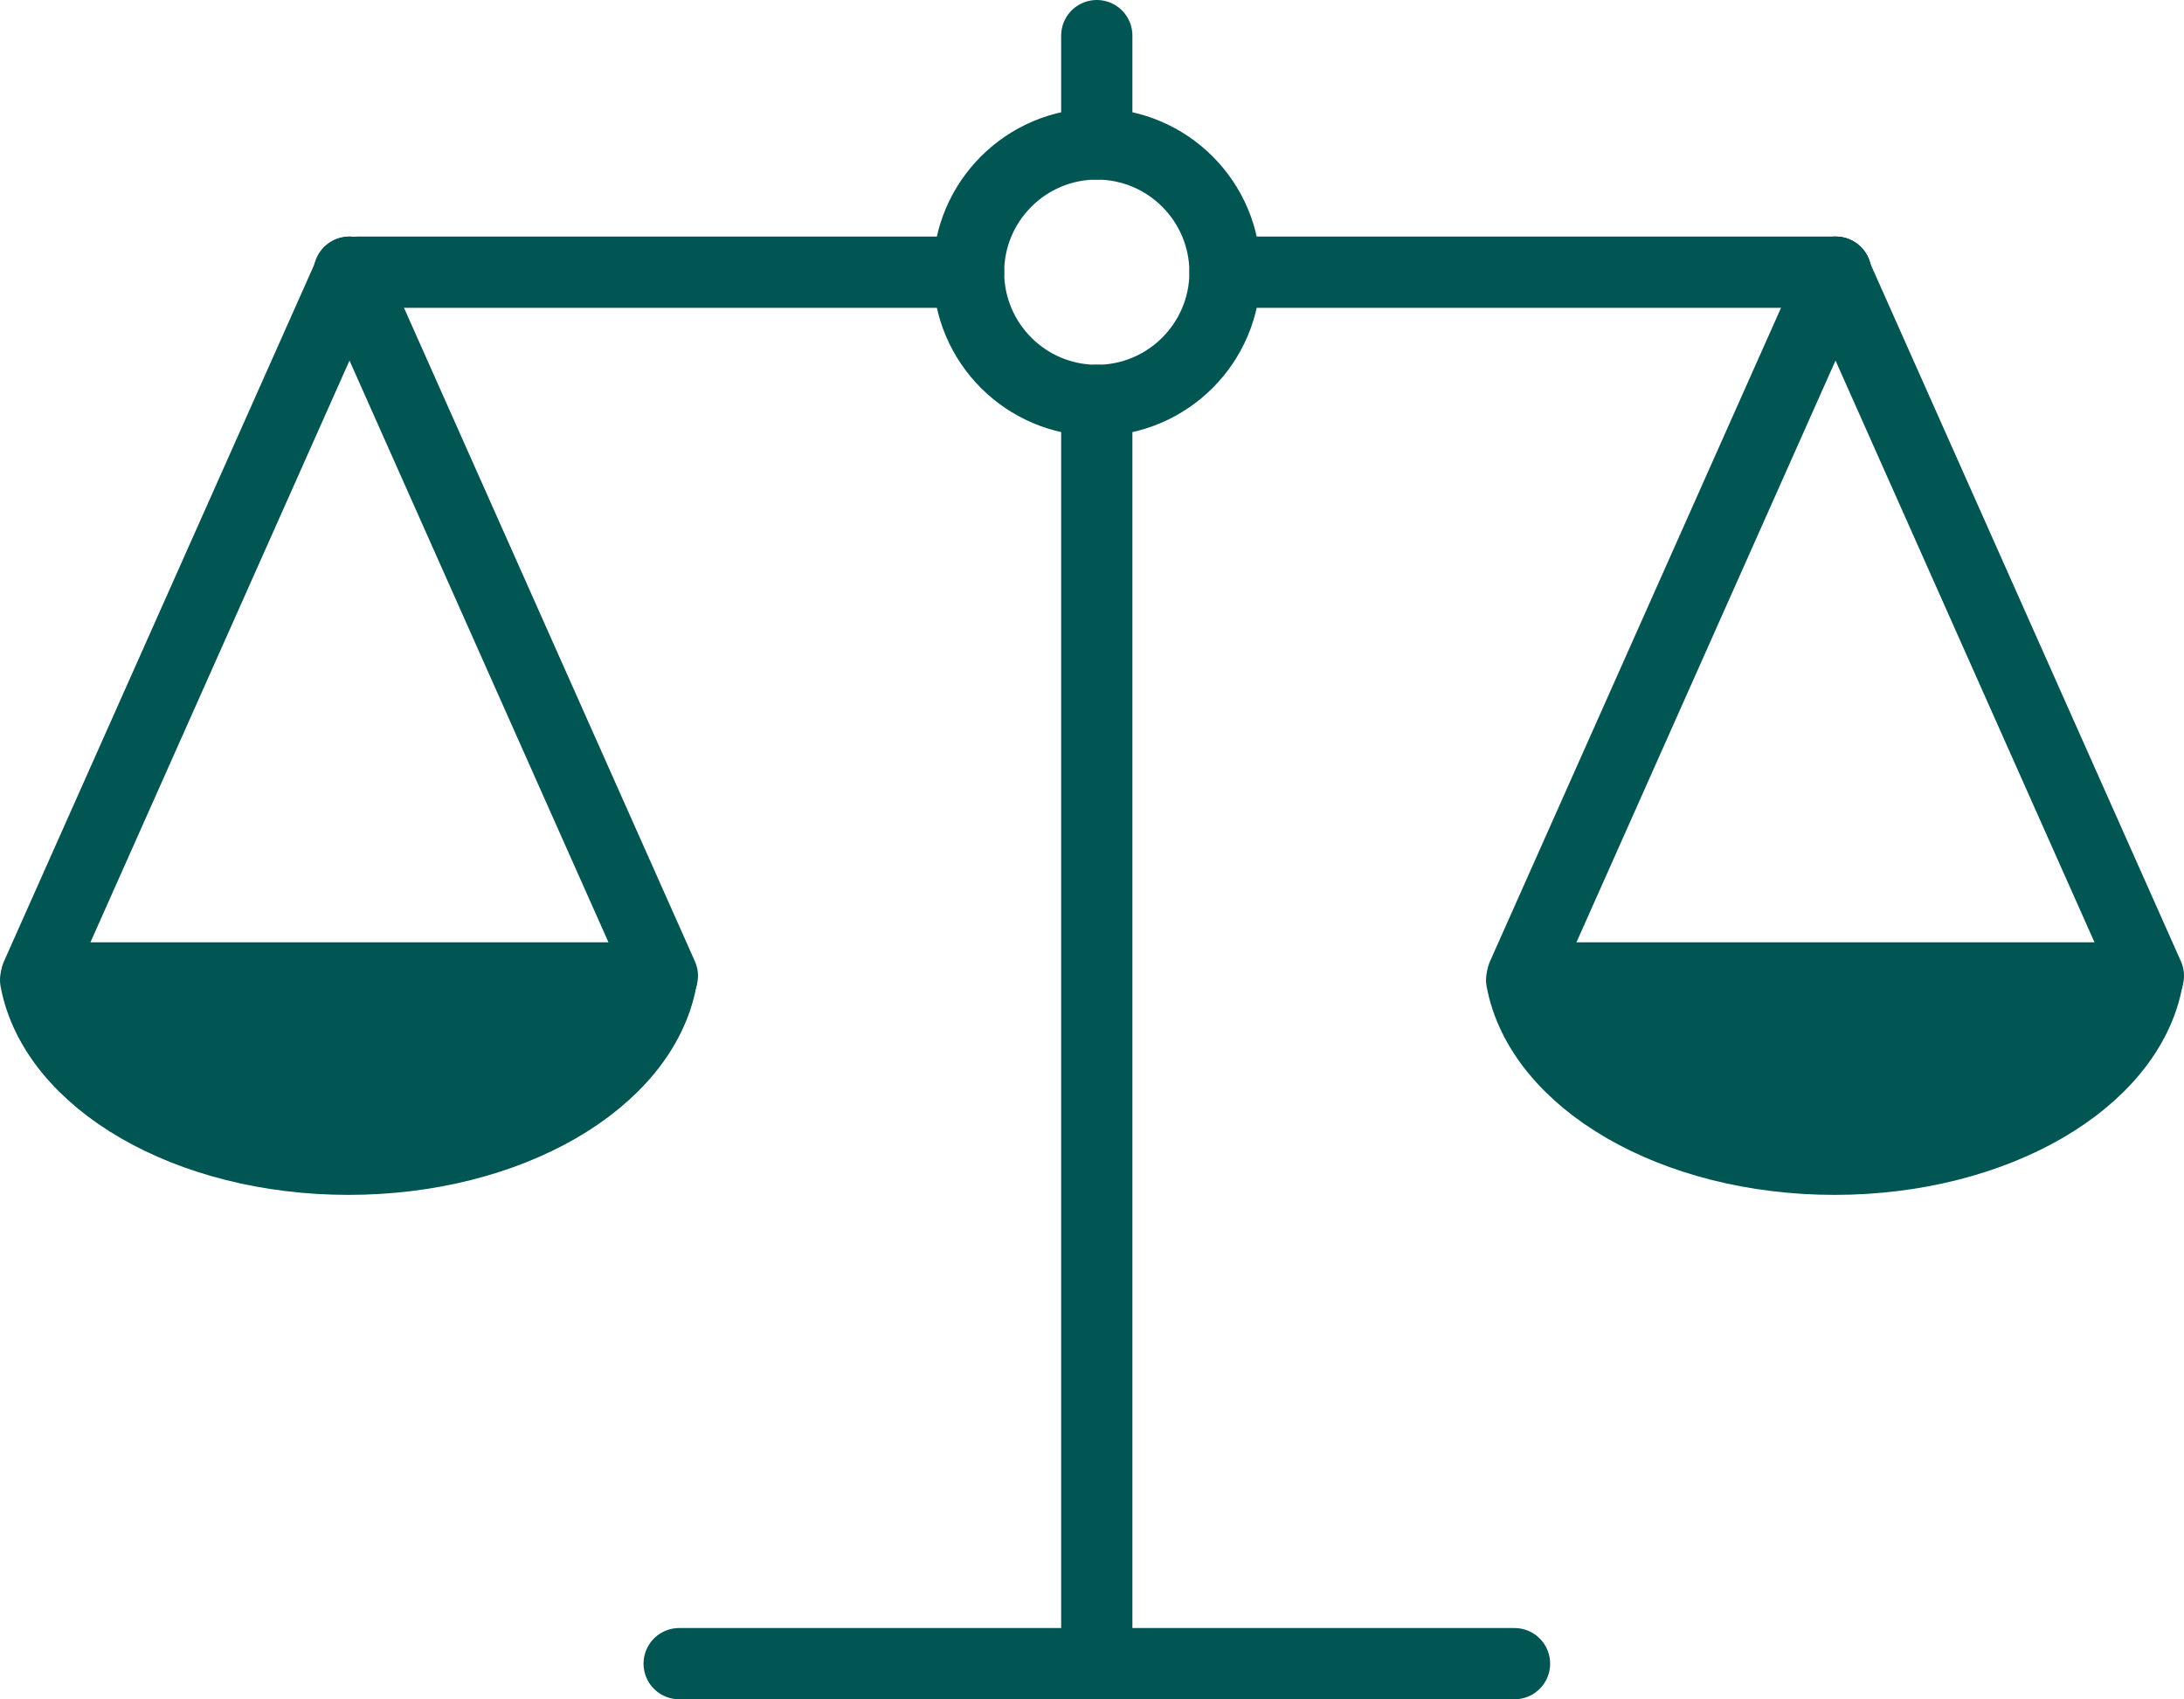
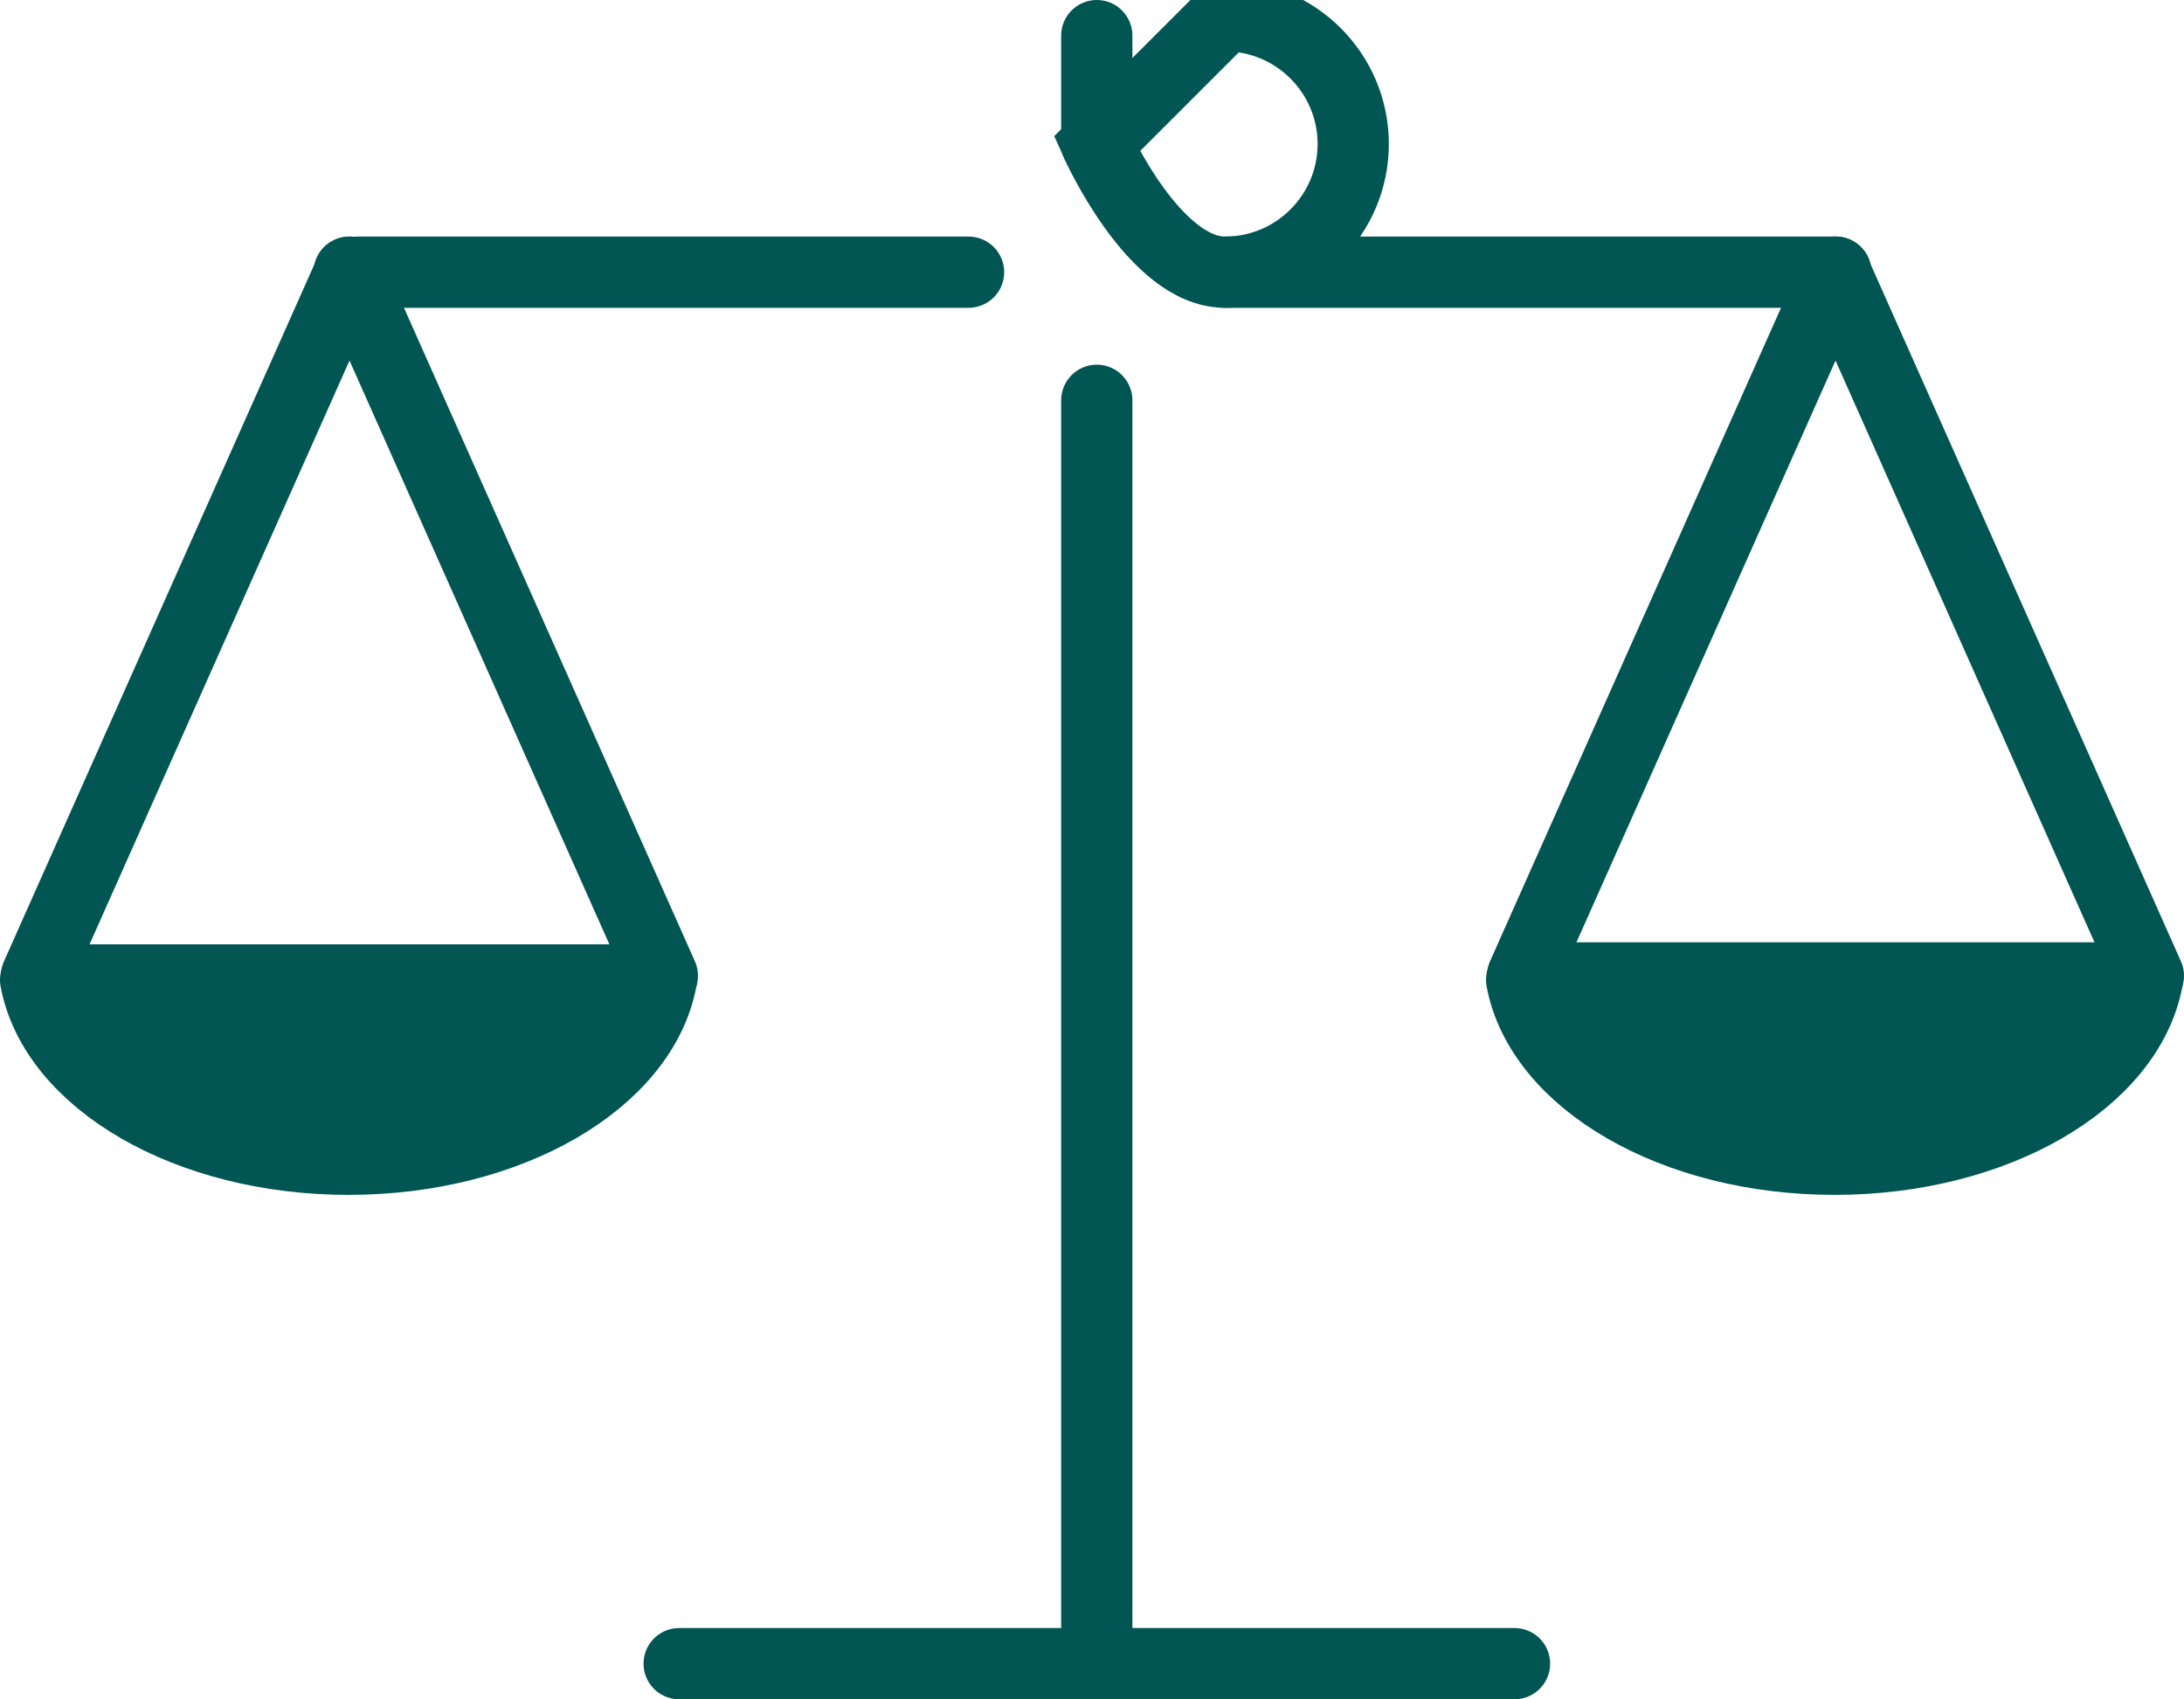
<svg xmlns="http://www.w3.org/2000/svg" id="Layer_1" viewBox="0 0 214.62 167">
  <defs>
    <style>
      .cls-1, .cls-2 {
        stroke-linecap: round;
      }

      .cls-1, .cls-2, .cls-3 {
        stroke: #015552;
        stroke-width: 7px;
      }

      .cls-1, .cls-3 {
        fill: none;
        stroke-miterlimit: 10;
      }

      .cls-2 {
        fill: #015552;
        stroke-linejoin: round;
      }
    </style>
  </defs>
-   <path class="cls-3" d="m107.78,14.15c-6.95,0-12.6,5.65-12.6,12.6s5.65,12.6,12.6,12.6,12.6-5.65,12.6-12.6-5.65-12.6-12.6-12.6Z" />
+   <path class="cls-3" d="m107.78,14.15s5.65,12.6,12.6,12.6,12.6-5.65,12.6-12.6-5.65-12.6-12.6-12.6Z" />
  <line class="cls-1" x1="35.18" y1="26.75" x2="95.18" y2="26.75" />
  <line class="cls-1" x1="107.78" y1="3.5" x2="107.78" y2="14.15" />
  <line class="cls-1" x1="120.39" y1="26.75" x2="180.39" y2="26.75" />
  <line class="cls-1" x1="107.78" y1="39.34" x2="107.78" y2="159.91" />
  <line class="cls-1" x1="66.74" y1="163.5" x2="148.83" y2="163.5" />
  <g>
    <path class="cls-2" d="m180.27,113.93c-15.81,0-28.89-7.71-30.74-17.62h61.49c-1.86,9.92-14.94,17.62-30.74,17.62Z" />
    <line class="cls-1" x1="180.34" y1="26.75" x2="211.12" y2="95.9" />
    <line class="cls-1" x1="180.41" y1="26.75" x2="149.62" y2="95.9" />
    <line class="cls-1" x1="150.28" y1="96.11" x2="209.62" y2="96.11" />
  </g>
  <g>
    <path class="cls-2" d="m34.24,113.93c-15.81,0-28.89-7.71-30.74-17.62h61.49c-1.86,9.92-14.94,17.62-30.74,17.62Z" />
    <line class="cls-1" x1="34.31" y1="26.75" x2="65.09" y2="95.9" />
    <line class="cls-1" x1="34.38" y1="26.75" x2="3.59" y2="95.9" />
-     <line class="cls-1" x1="4.25" y1="96.11" x2="63.6" y2="96.11" />
  </g>
</svg>